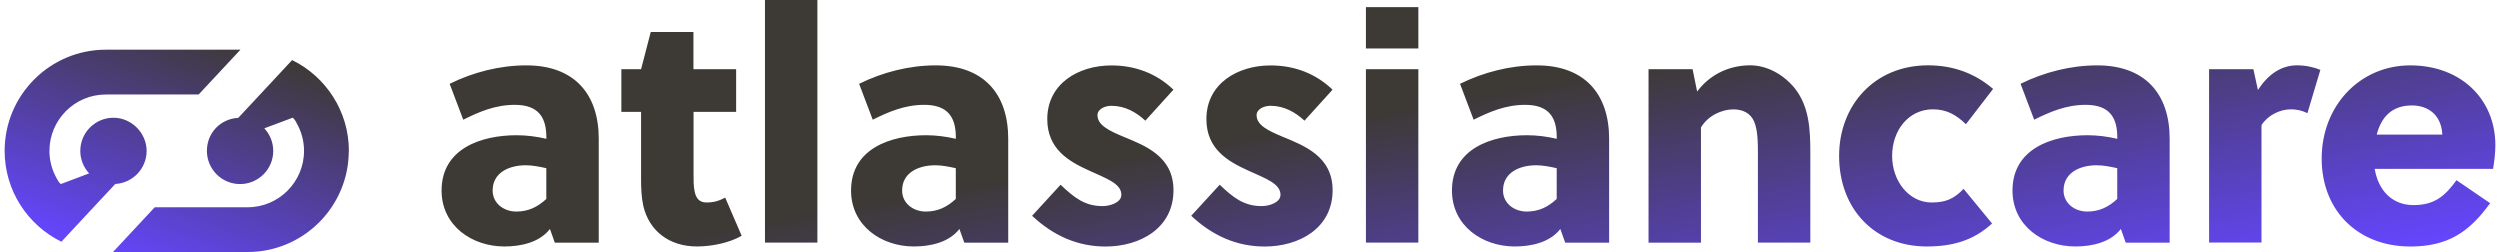
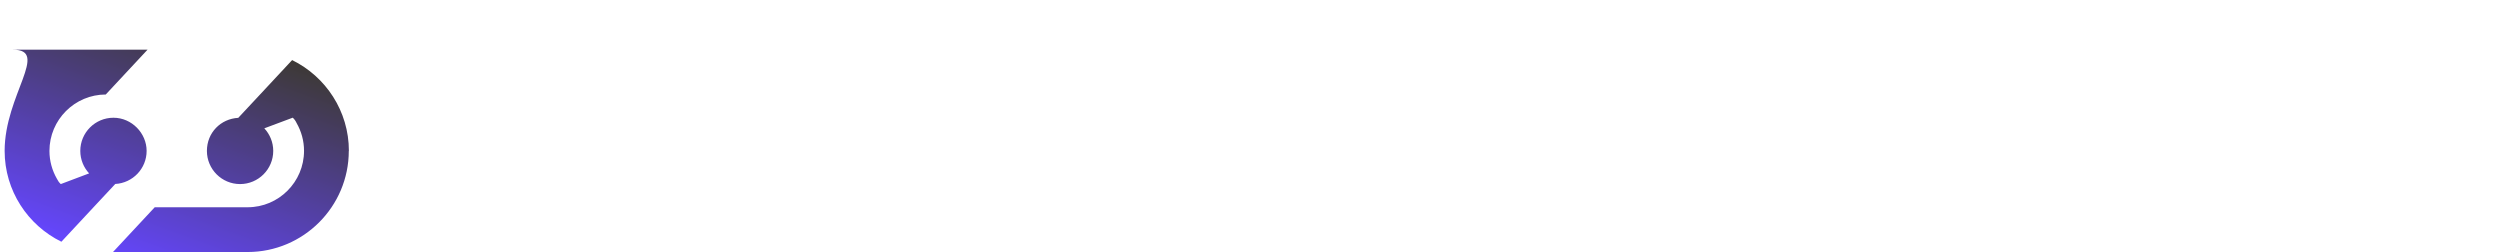
<svg xmlns="http://www.w3.org/2000/svg" id="a" width="496" height="50" viewBox="0 0 496 50">
  <defs>
    <linearGradient id="b" x1="281.48" y1="-22.87" x2="299.75" y2="80.74" gradientUnits="userSpaceOnUse">
      <stop offset=".41" stop-color="#3d3935" />
      <stop offset="1" stop-color="#6546ff" />
    </linearGradient>
    <linearGradient id="c" x1="26.59" y1="53.2" x2="43.53" y2="6.66" gradientUnits="userSpaceOnUse">
      <stop offset="0" stop-color="#6546ff" />
      <stop offset="1" stop-color="#3d3935" />
    </linearGradient>
  </defs>
-   <path d="M110.07,48.13l-.96-2.7c-2.05,2.63-5.65,3.47-9.05,3.47-6.42,0-12.45-4.11-12.45-11.1,0-8.34,7.89-10.97,14.89-10.97,1.92,0,3.98.26,5.9.71v-.26c0-3.98-1.54-6.48-6.29-6.48-3.85,0-7.12,1.41-10.2,2.95l-2.7-7.12c4.68-2.31,9.95-3.66,15.21-3.66,9.43,0,14.37,5.58,14.37,14.57v20.6h-8.73ZM108.4,33.37c-1.48-.32-2.76-.58-4.11-.58-3.14,0-6.55,1.35-6.55,5.01,0,2.57,2.25,4.17,4.68,4.17s4.24-.9,5.97-2.5v-6.1ZM137.6,22.2v12.58c0,1.09,0,2.05.19,3.08.26,1.41.9,2.31,2.37,2.31s2.5-.32,3.72-.96l3.27,7.57c-2.44,1.41-5.97,2.12-8.86,2.12-5.58,0-9.5-3.14-10.65-8.02-.38-1.67-.45-3.53-.45-5.33v-13.35h-3.91v-8.47h3.91l1.92-7.38h8.47v7.38h8.47v8.47h-8.47ZM162.17,48.13h-10.4V0h10.4v48.13ZM191.31,48.13l-.96-2.7c-2.05,2.63-5.65,3.47-9.05,3.47-6.42,0-12.45-4.11-12.45-11.1,0-8.34,7.89-10.97,14.89-10.97,1.92,0,3.98.26,5.9.71v-.26c0-3.98-1.54-6.48-6.29-6.48-3.85,0-7.12,1.41-10.2,2.95l-2.7-7.12c4.68-2.31,9.95-3.66,15.21-3.66,9.43,0,14.37,5.58,14.37,14.57v20.6h-8.73ZM189.64,33.37c-1.48-.32-2.76-.58-4.11-.58-3.14,0-6.55,1.35-6.55,5.01,0,2.57,2.25,4.17,4.68,4.17s4.24-.9,5.97-2.5v-6.1ZM227.24,23.94c-1.8-1.67-4.04-2.95-6.74-2.95-1.28,0-2.76.64-2.76,1.86,0,1.99,2.31,3.08,5.07,4.24,4.36,1.8,10.01,3.91,10.01,10.65,0,7.57-6.67,11.17-13.48,11.17-5.58,0-10.4-2.18-14.57-6.1l5.65-6.16c2.7,2.57,4.81,4.24,8.34,4.24,1.35,0,3.72-.64,3.72-2.25,0-2.25-3.08-3.27-6.42-4.81-3.98-1.8-8.28-4.24-8.28-10.2,0-7.06,6.22-10.65,12.71-10.65,4.75,0,8.98,1.6,12.32,4.81l-5.58,6.16ZM258.81,23.94c-1.8-1.67-4.04-2.95-6.74-2.95-1.28,0-2.76.64-2.76,1.86,0,1.99,2.31,3.08,5.07,4.24,4.36,1.8,10.01,3.91,10.01,10.65,0,7.57-6.67,11.17-13.48,11.17-5.58,0-10.4-2.18-14.57-6.1l5.65-6.16c2.7,2.57,4.81,4.24,8.34,4.24,1.35,0,3.72-.64,3.72-2.25,0-2.25-3.08-3.27-6.42-4.81-3.98-1.8-8.28-4.24-8.28-10.2,0-7.06,6.22-10.65,12.71-10.65,4.75,0,8.98,1.6,12.32,4.81l-5.58,6.16ZM271,9.63V1.41h10.4v8.21h-10.4ZM271,48.13V13.73h10.4v34.4h-10.4ZM310.53,48.13l-.96-2.7c-2.05,2.63-5.65,3.47-9.05,3.47-6.42,0-12.45-4.11-12.45-11.1,0-8.34,7.89-10.97,14.89-10.97,1.92,0,3.98.26,5.9.71v-.26c0-3.98-1.54-6.48-6.29-6.48-3.85,0-7.12,1.41-10.2,2.95l-2.7-7.12c4.68-2.31,9.95-3.66,15.21-3.66,9.43,0,14.37,5.58,14.37,14.57v20.6h-8.73ZM308.86,33.37c-1.48-.32-2.76-.58-4.11-.58-3.14,0-6.55,1.35-6.55,5.01,0,2.57,2.25,4.17,4.68,4.17s4.24-.9,5.97-2.5v-6.1ZM335.81,13.73l.9,4.43c2.89-3.85,6.99-5.2,10.52-5.2,3.34,0,6.61,1.8,8.86,4.56,2.82,3.59,3.08,7.96,3.08,12.77v17.84h-10.4v-17.45c0-2.25,0-4.88-.77-6.61s-2.37-2.37-4.11-2.37c-2.25,0-5.01,1.22-6.42,3.59v22.85h-10.4V13.73h8.73ZM395.23,44.34c-3.66,3.34-7.76,4.56-12.96,4.56-10.27,0-17.39-7.38-17.39-17.97,0-10.01,6.99-17.97,17.65-17.97,5.01,0,9.31,1.6,12.9,4.68l-5.39,7c-1.92-1.86-3.85-2.95-6.55-2.95-4.88,0-8.09,4.23-8.09,9.24s3.34,9.24,7.83,9.24c2.7,0,4.36-.64,6.35-2.7l5.65,6.87ZM421.74,48.13l-.96-2.7c-2.05,2.63-5.65,3.47-9.05,3.47-6.42,0-12.45-4.11-12.45-11.1,0-8.34,7.89-10.97,14.89-10.97,1.92,0,3.98.26,5.9.71v-.26c0-3.98-1.54-6.48-6.29-6.48-3.85,0-7.12,1.41-10.2,2.95l-2.7-7.12c4.68-2.31,9.95-3.66,15.21-3.66,9.43,0,14.37,5.58,14.37,14.57v20.6h-8.73ZM420.07,33.37c-1.48-.32-2.76-.58-4.11-.58-3.14,0-6.55,1.35-6.55,5.01,0,2.57,2.25,4.17,4.68,4.17s4.24-.9,5.97-2.5v-6.1ZM447.98,17.84c1.92-2.95,4.49-4.88,7.76-4.88,1.73,0,3.4.39,4.62.9l-2.57,8.6c-.96-.51-2.12-.77-3.27-.77-2.31,0-4.68,1.28-5.84,3.14v23.29h-10.4V13.73h8.79l.9,4.11ZM478.14,48.9c-10.2,0-17.52-6.99-17.52-17.45s7.57-18.48,17.58-18.48,16.88,6.67,16.88,15.85c0,1.41-.19,3.08-.45,4.68h-23.49c.71,4.3,3.47,7.19,7.7,7.19s6.29-1.86,8.53-4.94l6.67,4.56c-4.17,5.78-8.41,8.6-15.91,8.6ZM484.56,26.7c-.19-3.85-2.76-5.78-6.03-5.78-4.04,0-6.1,2.37-6.99,5.78h13.03Z" fill="url(#b)" />
-   <path d="M69.2,29.93c0,11.07-9,20.07-20.07,20.07h-26.71l8.28-8.88h18.43c6.17,0,11.19-5.02,11.19-11.19,0-2.01-.54-3.88-1.47-5.51-.19-.41-.44-.78-.77-1.07-1.88.7-3.84,1.43-5.64,2.11,1.09,1.17,1.77,2.75,1.77,4.48,0,3.63-2.95,6.58-6.58,6.58s-6.58-2.95-6.58-6.58,2.75-6.37,6.22-6.56l4.11-4.4s0,0,0,0l6.58-7.06c6.66,3.27,11.26,10.12,11.26,18.03ZM20.99,18.74h18.43l8.28-8.88h-26.71C9.92,9.86.92,18.86.92,29.93c0,7.91,4.6,14.76,11.26,18.03l6.58-7.06s0,0,0,0l4.11-4.4c3.46-.19,6.22-3.05,6.22-6.56s-2.95-6.58-6.58-6.58-6.58,2.95-6.58,6.58c0,1.72.67,3.29,1.75,4.46l-5.62,2.12c-.33-.29-.58-.66-.78-1.07-.93-1.63-1.47-3.5-1.47-5.51,0-6.17,5.02-11.19,11.19-11.19Z" fill="url(#c)" />
+   <path d="M69.2,29.93c0,11.07-9,20.07-20.07,20.07h-26.71l8.28-8.88h18.43c6.17,0,11.19-5.02,11.19-11.19,0-2.01-.54-3.88-1.47-5.51-.19-.41-.44-.78-.77-1.07-1.88.7-3.84,1.43-5.64,2.11,1.09,1.17,1.77,2.75,1.77,4.48,0,3.63-2.95,6.58-6.58,6.58s-6.58-2.95-6.58-6.58,2.75-6.37,6.22-6.56l4.11-4.4s0,0,0,0l6.58-7.06c6.66,3.27,11.26,10.12,11.26,18.03ZM20.99,18.74l8.28-8.88h-26.71C9.92,9.86.92,18.86.92,29.93c0,7.91,4.6,14.76,11.26,18.03l6.58-7.06s0,0,0,0l4.11-4.4c3.46-.19,6.22-3.05,6.22-6.56s-2.95-6.58-6.58-6.58-6.58,2.95-6.58,6.58c0,1.72.67,3.29,1.75,4.46l-5.62,2.12c-.33-.29-.58-.66-.78-1.07-.93-1.63-1.47-3.5-1.47-5.51,0-6.17,5.02-11.19,11.19-11.19Z" fill="url(#c)" />
</svg>